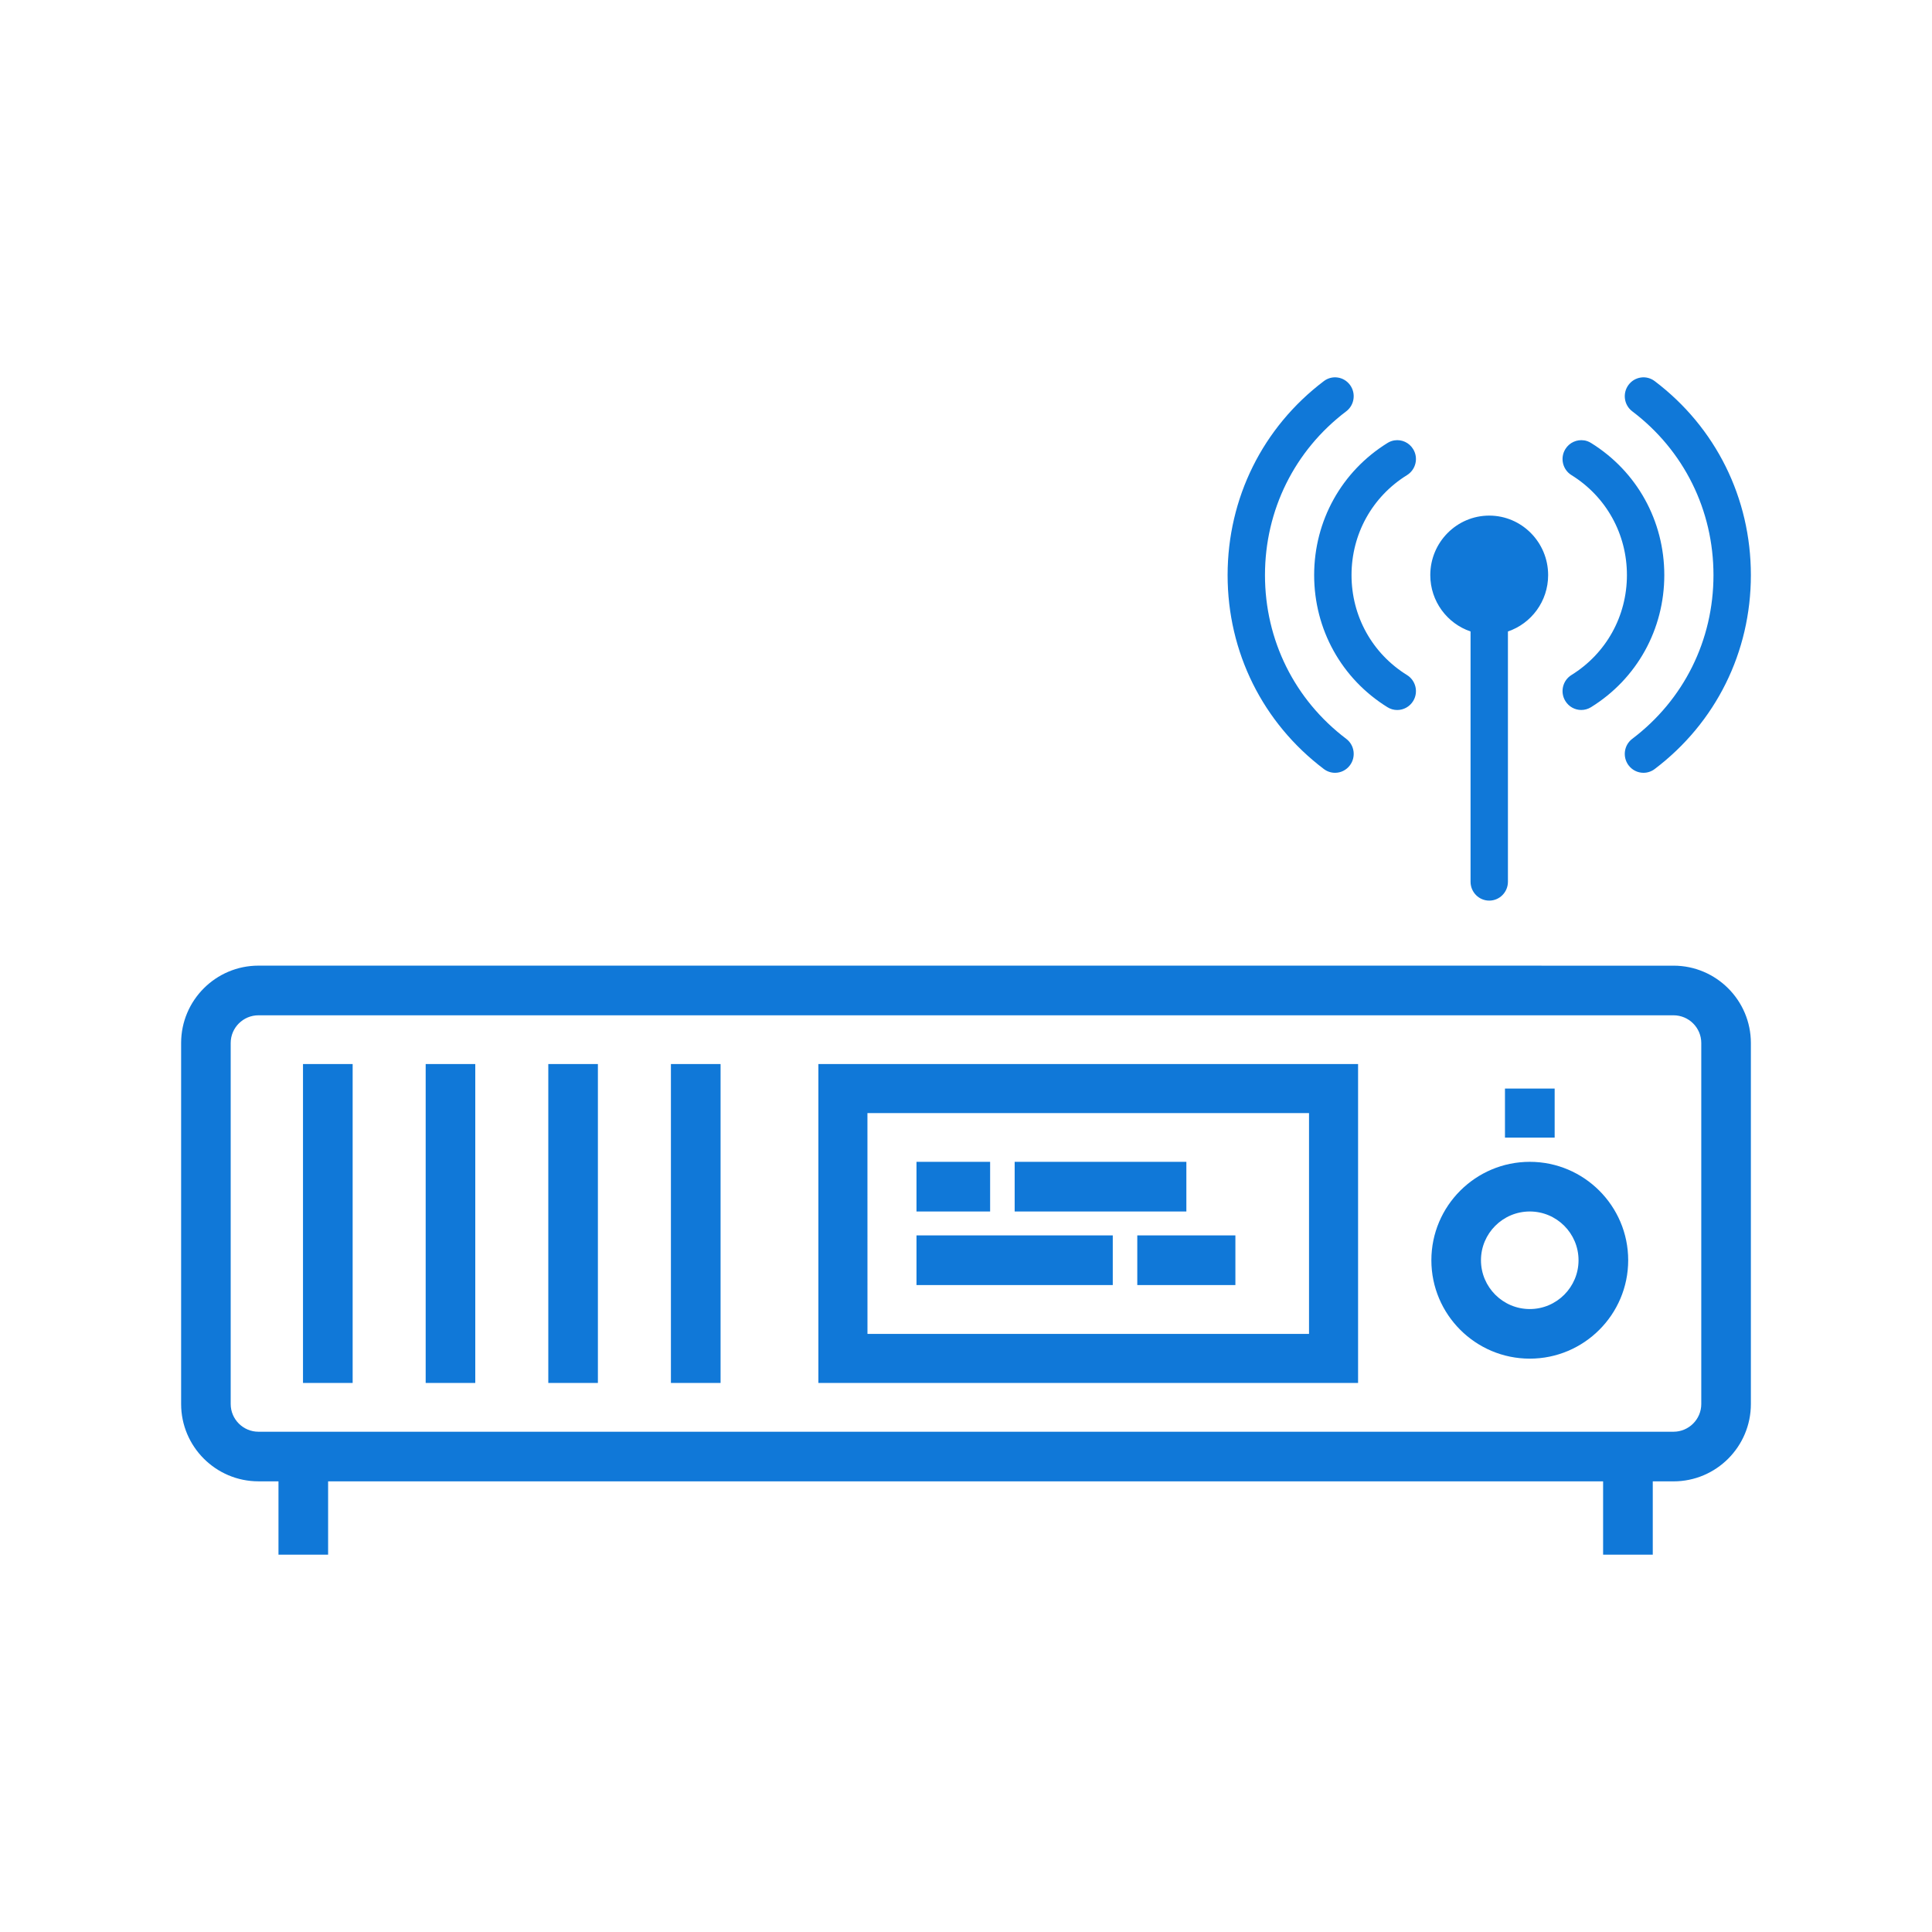
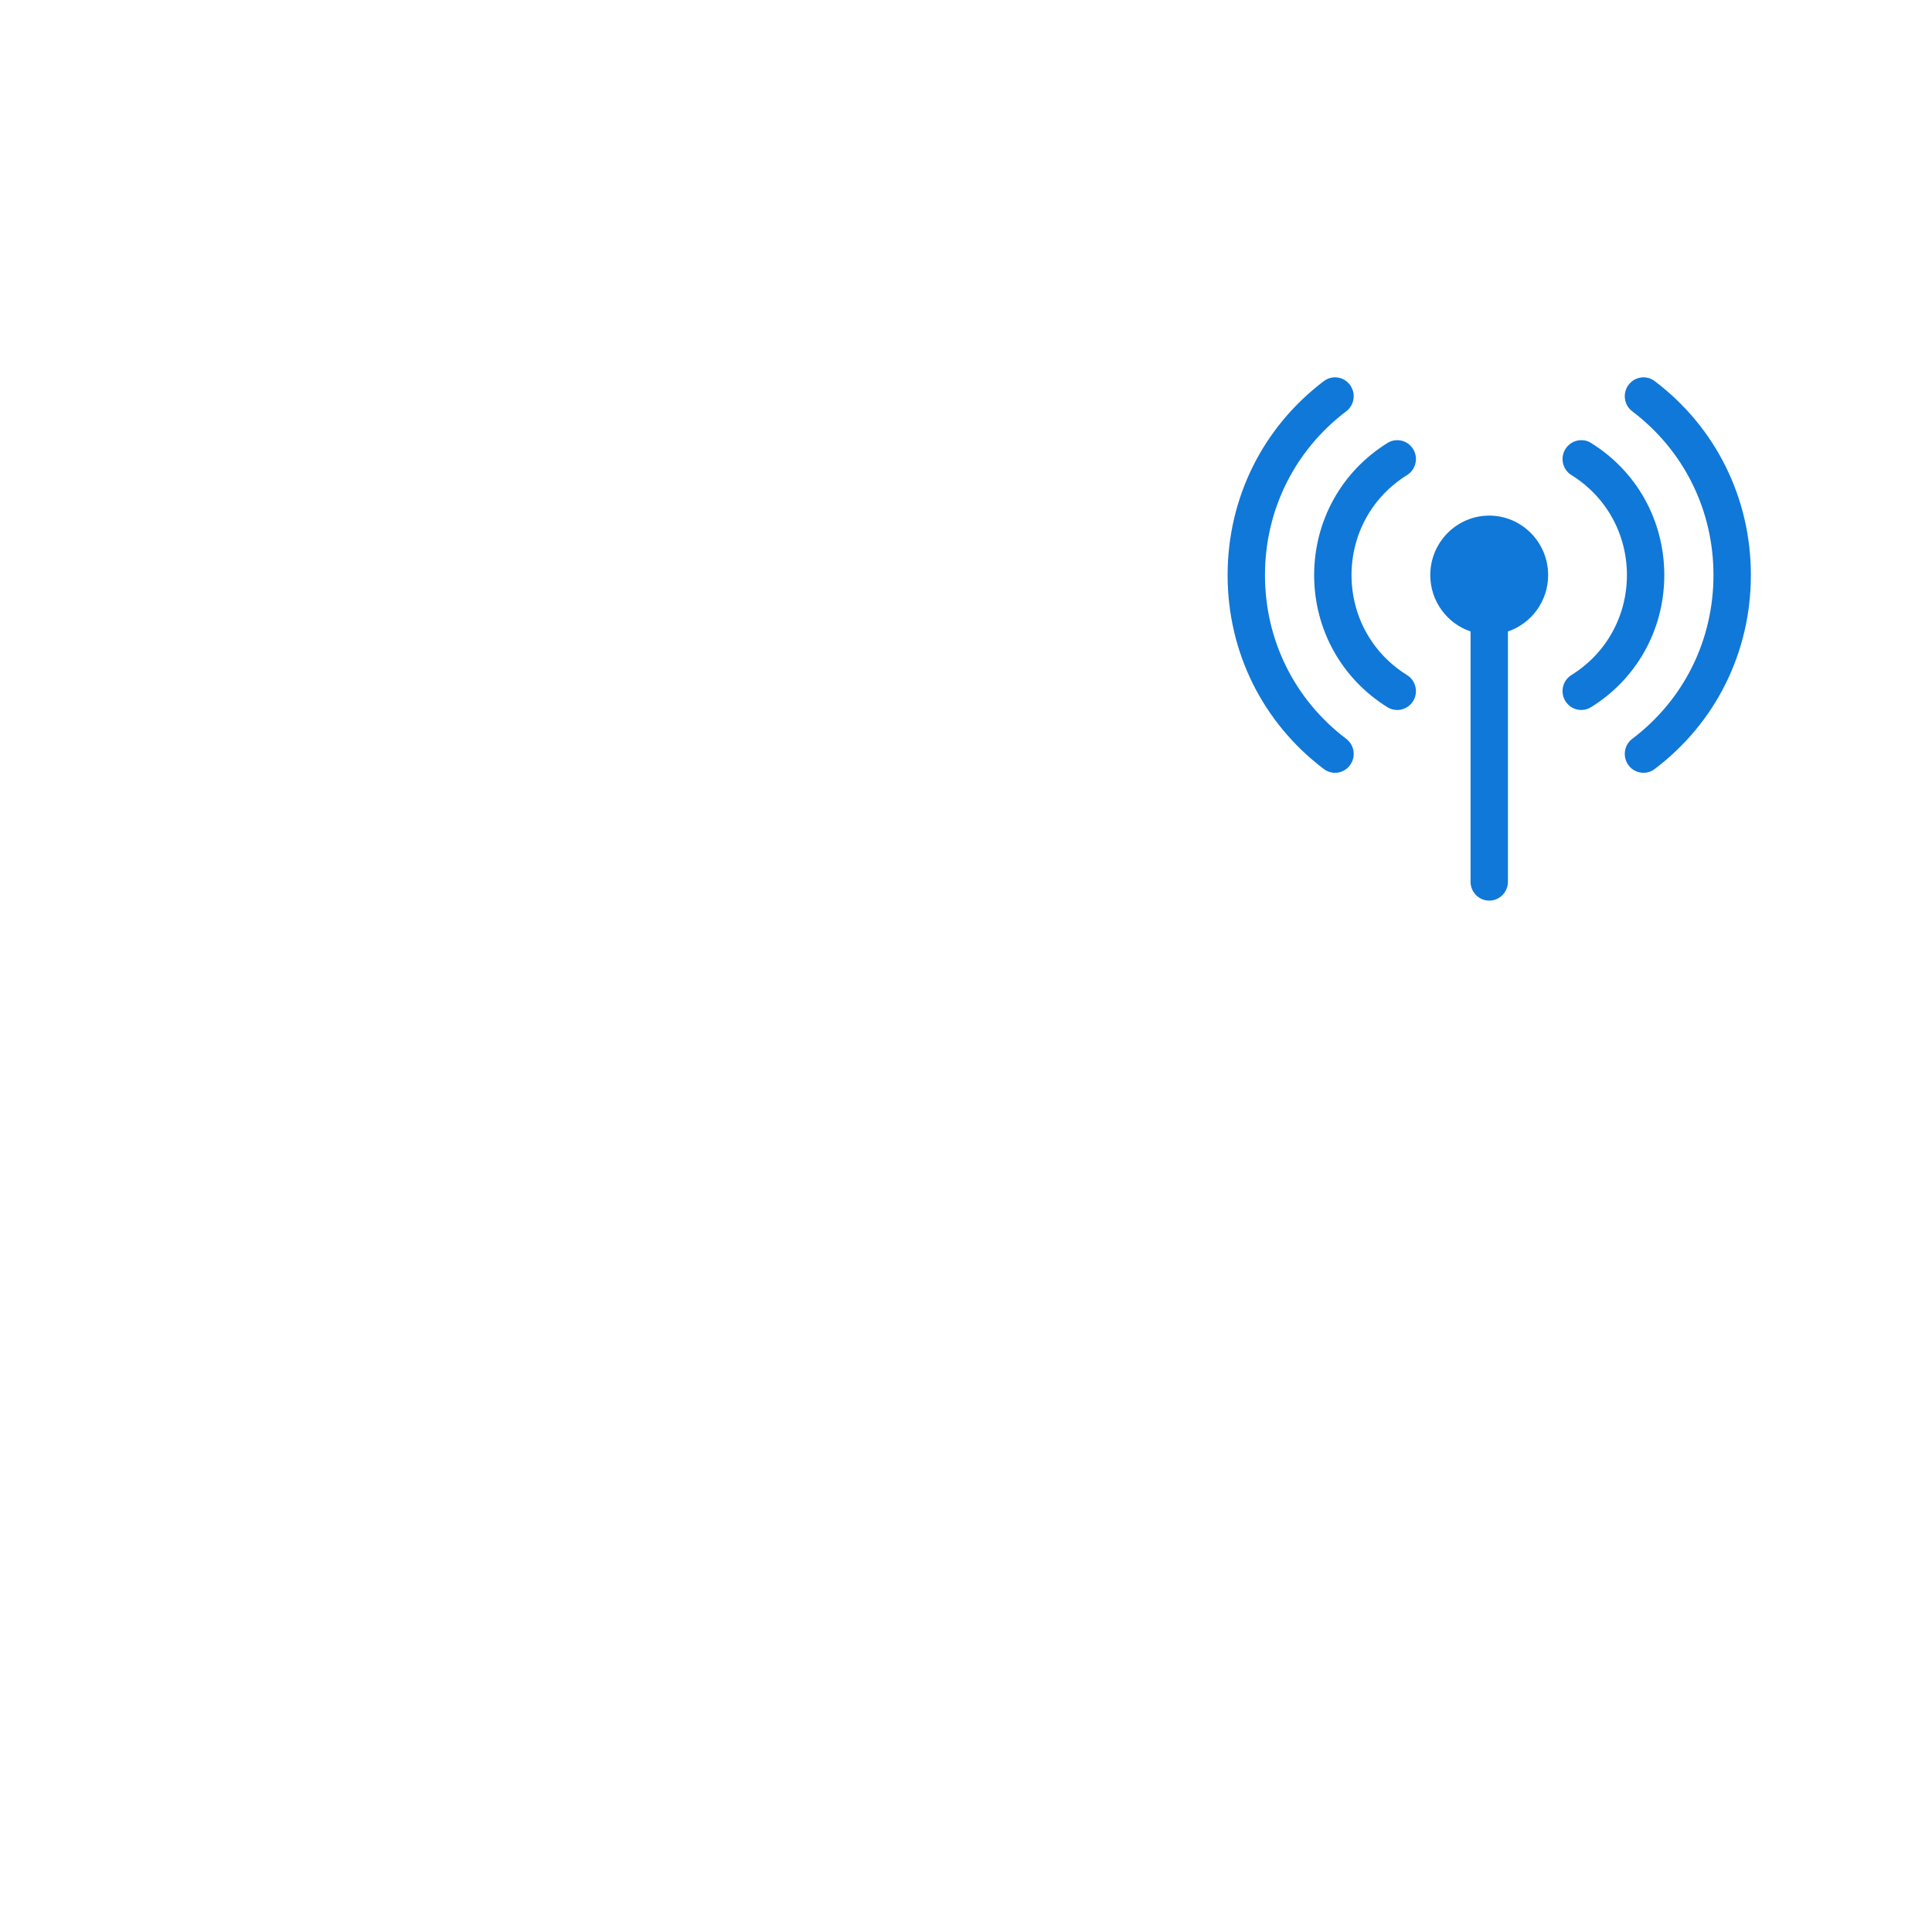
<svg xmlns="http://www.w3.org/2000/svg" xmlns:ns1="http://www.inkscape.org/namespaces/inkscape" xmlns:ns2="http://sodipodi.sourceforge.net/DTD/sodipodi-0.dtd" ns1:export-ydpi="384" ns1:export-xdpi="384" ns1:export-filename="Y:\Projekt Qmsoft32\_Tools\IconSet\Icons\SVG-Vorlagen\QMDeviceServer_Icon-256.png" height="64" width="64" ns1:version="0.92.2 (5c3e80d, 2017-08-06)" ns2:docname="IcoQMDeviceServer.svg" xml:space="preserve" viewBox="0 0 64 64" y="0px" x="0px" id="Layer_1">
  <defs id="defs89">
    <filter id="filter1775" style="color-interpolation-filters:sRGB" x="-0.25" y="-0.25" width="1.5" height="1.5" ns1:menu-tooltip="Strongly raised border around a flat surface" ns1:menu="Bevels" ns1:label="Raised Border">
      <feGaussianBlur id="feGaussianBlur1753" stdDeviation="4" />
      <feGaussianBlur id="feGaussianBlur1757" stdDeviation="2" />
    </filter>
    <filter id="filter1801" style="color-interpolation-filters:sRGB" ns1:menu-tooltip="Soft, cushion-like bevel with matte highlights" ns1:menu="Bevels" ns1:label="Bloom">
      <feGaussianBlur id="feGaussianBlur1777" stdDeviation="2.2" />
      <feGaussianBlur id="feGaussianBlur1787" stdDeviation="5.7" />
    </filter>
    <filter height="1.079" y="-0.039" width="1.079" x="-0.039" id="filter1849" style="color-interpolation-filters:sRGB" ns1:menu-tooltip="Soft bevel, slightly depressed middle" ns1:menu="Bevels" ns1:label="Button">
      <feGaussianBlur id="feGaussianBlur1827" stdDeviation="1.047" />
      <feGaussianBlur id="feGaussianBlur1833" stdDeviation="1.7" />
    </filter>
    <filter height="1.048" y="-0.024" width="1.048" x="-0.024" id="filter1877" style="color-interpolation-filters:sRGB" ns1:menu-tooltip="Soft bevel, slightly depressed middle" ns1:menu="Bevels" ns1:label="Button">
      <feGaussianBlur id="feGaussianBlur1851" stdDeviation="0.64" />
      <feGaussianBlur id="feGaussianBlur1855" stdDeviation="8.9" />
      <feGaussianBlur id="feGaussianBlur1861" stdDeviation="1.7" />
      <feGaussianBlur stdDeviation="2.3" id="feGaussianBlur1881" />
      <feGaussianBlur stdDeviation="8.9" id="feGaussianBlur1885" />
      <feGaussianBlur stdDeviation="1.7" id="feGaussianBlur1891" />
    </filter>
    <filter height="1.257" y="-0.128" width="1.257" x="-0.128" id="filter1933" style="color-interpolation-filters:sRGB" ns1:menu-tooltip="Soft bevel, slightly depressed middle" ns1:menu="Bevels" ns1:label="Button">
      <feGaussianBlur id="feGaussianBlur1907" stdDeviation="3.424" />
      <feGaussianBlur id="feGaussianBlur1911" stdDeviation="8.9" />
      <feGaussianBlur id="feGaussianBlur1917" stdDeviation="1.7" />
    </filter>
    <filter height="1.257" y="-0.128" width="1.257" x="-0.128" id="filter4330" style="color-interpolation-filters:sRGB" ns1:menu-tooltip="Soft bevel, slightly depressed middle" ns1:menu="Bevels" ns1:label="Button">
      <feGaussianBlur id="feGaussianBlur4304" stdDeviation="3.54" />
      <feGaussianBlur id="feGaussianBlur4308" stdDeviation="8.9" />
      <feGaussianBlur id="feGaussianBlur4314" stdDeviation="1.7" />
      <feGaussianBlur stdDeviation="2.3" id="feGaussianBlur4334" />
      <feGaussianBlur stdDeviation="8.9" id="feGaussianBlur4338" />
      <feGaussianBlur stdDeviation="1.7" id="feGaussianBlur4344" />
    </filter>
  </defs>
  <g style="fill:#1078d8;stroke:#cecece;stroke-width:0.504" ns1:label="Objekte" id="g849">
-     <path ns1:label="Digital Read Out" ns1:connector-curvature="0" id="path2" d="m 8.562,31.988 c -1.413,0 -2.562,1.149 -2.562,2.562 v 11.959 c 0,1.413 1.15,2.562 2.562,2.562 H 9.225 V 51.5 H 10.869 V 49.072 H 53.105 V 51.5 H 54.75 v -2.428 h 0.688 c 1.413,0 2.562,-1.15 2.562,-2.562 V 34.551 c 0,-1.413 -1.15,-2.562 -2.562,-2.562 z m 0,1.645 h 46.875 c 0.506,0 0.92,0.411 0.92,0.918 v 11.959 c 0,0.506 -0.414,0.918 -0.92,0.918 H 8.562 c -0.506,0 -0.92,-0.412 -0.92,-0.918 V 34.551 c 0,-0.507 0.414,-0.918 0.92,-0.918 z m 1.475,1.615 V 45.812 h 1.645 V 35.248 Z m 4.064,0 V 45.812 h 1.643 V 35.248 Z m 4.062,0 V 45.812 h 1.643 V 35.248 Z m 4.062,0 V 45.812 h 1.645 V 35.248 Z m 4.885,0 V 45.812 H 44.988 V 35.248 Z m 22.744,0.812 v 1.625 H 51.5 v -1.625 z m -21.119,0.812 H 43.363 V 44.188 H 28.736 Z m 1.625,1.615 v 1.645 h 2.439 v -1.645 z m 3.252,0 v 1.645 h 5.688 v -1.645 z m 17.064,0 c -1.797,0 -3.26,1.462 -3.26,3.26 c 0,1.797 1.462,3.26 3.26,3.26 c 1.797,0 3.26,-1.462 3.26,-3.26 c 0,-1.797 -1.462,-3.26 -3.26,-3.26 z m 0,1.645 c 0.891,0 1.615,0.724 1.615,1.615 c 0,0.891 -0.724,1.617 -1.615,1.617 c -0.891,0 -1.617,-0.726 -1.617,-1.617 c 0,-0.891 0.726,-1.615 1.617,-1.615 z m -20.316,0.793 v 1.645 h 6.502 v -1.645 z m 7.314,0 v 1.645 h 3.25 v -1.645 z" style="stroke:none;stroke-width:0.437" />
    <path ns1:label="Antenne" ns1:connector-curvature="0" id="path2-7" d="M 44.312,12.506 C 44.156,12.483 43.99,12.521 43.854,12.625 c -2.025,1.532 -3.187,3.875 -3.188,6.426 c 1.2381e-4,2.551 1.163,4.892 3.188,6.424 c 0.111,0.084 0.242,0.125 0.371,0.125 c 0.188,0 0.372,-0.086 0.494,-0.25 c 0.205,-0.276 0.151,-0.668 -0.123,-0.875 C 42.886,23.181 41.904,21.205 41.904,19.051 C 41.904,16.897 42.886,14.919 44.596,13.625 C 44.869,13.418 44.924,13.026 44.719,12.75 C 44.616,12.612 44.469,12.528 44.312,12.506 Z m 10.043,0 c -0.157,0.023 -0.306,0.106 -0.408,0.244 c -0.205,0.276 -0.151,0.668 0.123,0.875 c 1.71,1.294 2.691,3.272 2.691,5.426 c 0,2.154 -0.981,4.13 -2.691,5.424 c -0.274,0.207 -0.328,0.599 -0.123,0.875 c 0.122,0.164 0.308,0.25 0.496,0.25 c 0.129,0 0.26,-0.041 0.371,-0.125 C 56.839,23.942 58,21.602 58,19.051 C 58,16.5 56.839,14.157 54.814,12.625 c -0.137,-0.104 -0.302,-0.142 -0.459,-0.119 z m -8.162,2.082 c -0.08,0.012 -0.158,0.041 -0.23,0.086 c -1.521,0.942 -2.43,2.578 -2.43,4.377 c -1.238e-4,1.798 0.909,3.435 2.43,4.377 c 0.101,0.063 0.212,0.092 0.322,0.092 c 0.208,0 0.412,-0.107 0.529,-0.299 c 0.179,-0.294 0.086,-0.679 -0.205,-0.859 c -1.151,-0.713 -1.838,-1.95 -1.838,-3.311 c 0,-1.361 0.687,-2.599 1.838,-3.312 c 0.291,-0.181 0.384,-0.565 0.205,-0.859 C 46.68,14.658 46.432,14.551 46.193,14.588 Z m 6.281,0 c -0.238,-0.036 -0.487,0.071 -0.621,0.291 c -0.179,0.294 -0.088,0.679 0.203,0.859 c 1.151,0.713 1.838,1.952 1.838,3.312 c 1.2381e-4,1.361 -0.687,2.597 -1.838,3.311 c -0.291,0.181 -0.382,0.565 -0.203,0.859 c 0.117,0.192 0.319,0.299 0.527,0.299 c 0.11,0 0.223,-0.029 0.324,-0.092 c 1.521,-0.942 2.428,-2.578 2.428,-4.377 c -6.19e-5,-1.798 -0.907,-3.435 -2.428,-4.377 c -0.073,-0.045 -0.151,-0.074 -0.23,-0.086 z m -3.141,2.492 c -1.077,0 -1.953,0.884 -1.953,1.971 c 0,0.868 0.56,1.605 1.334,1.867 v 8.291 c 0,0.345 0.277,0.625 0.619,0.625 c 0.342,0 0.619,-0.28 0.619,-0.625 v -8.291 c 0.774,-0.262 1.332,-0.999 1.332,-1.867 c 0,-1.087 -0.875,-1.971 -1.951,-1.971 z" style="stroke:none;stroke-width:0.437" />
  </g>
</svg>